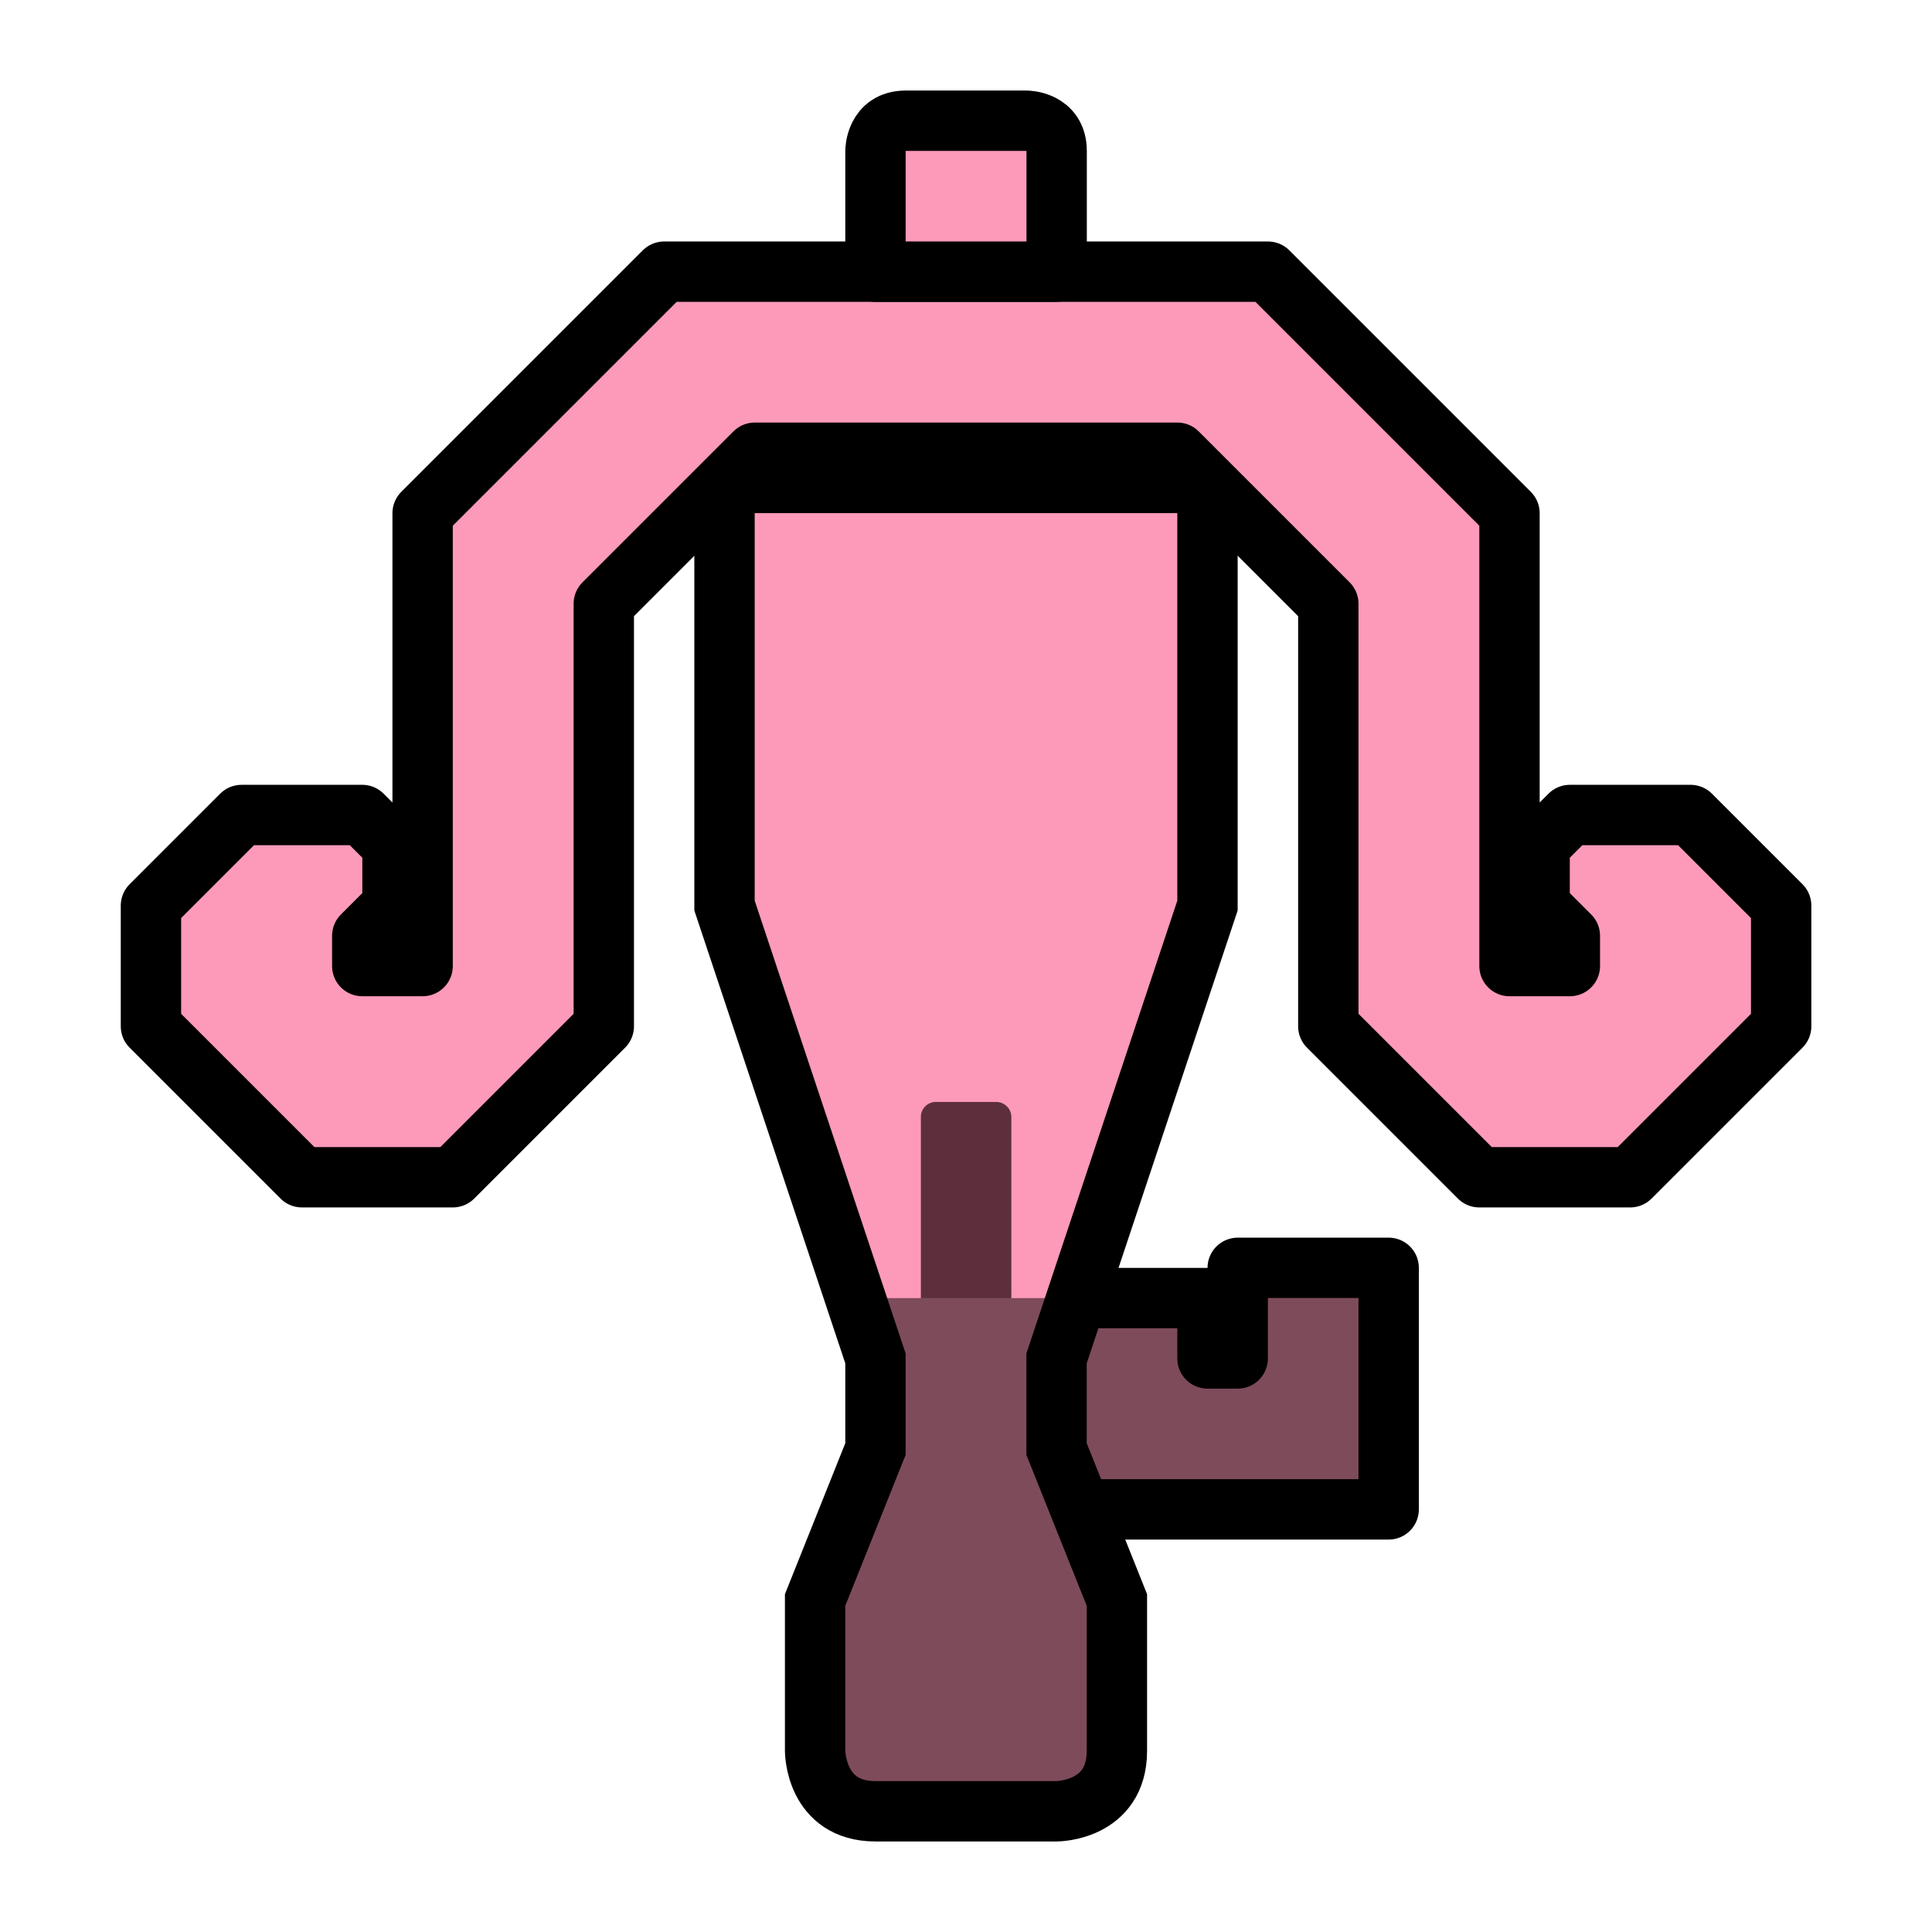
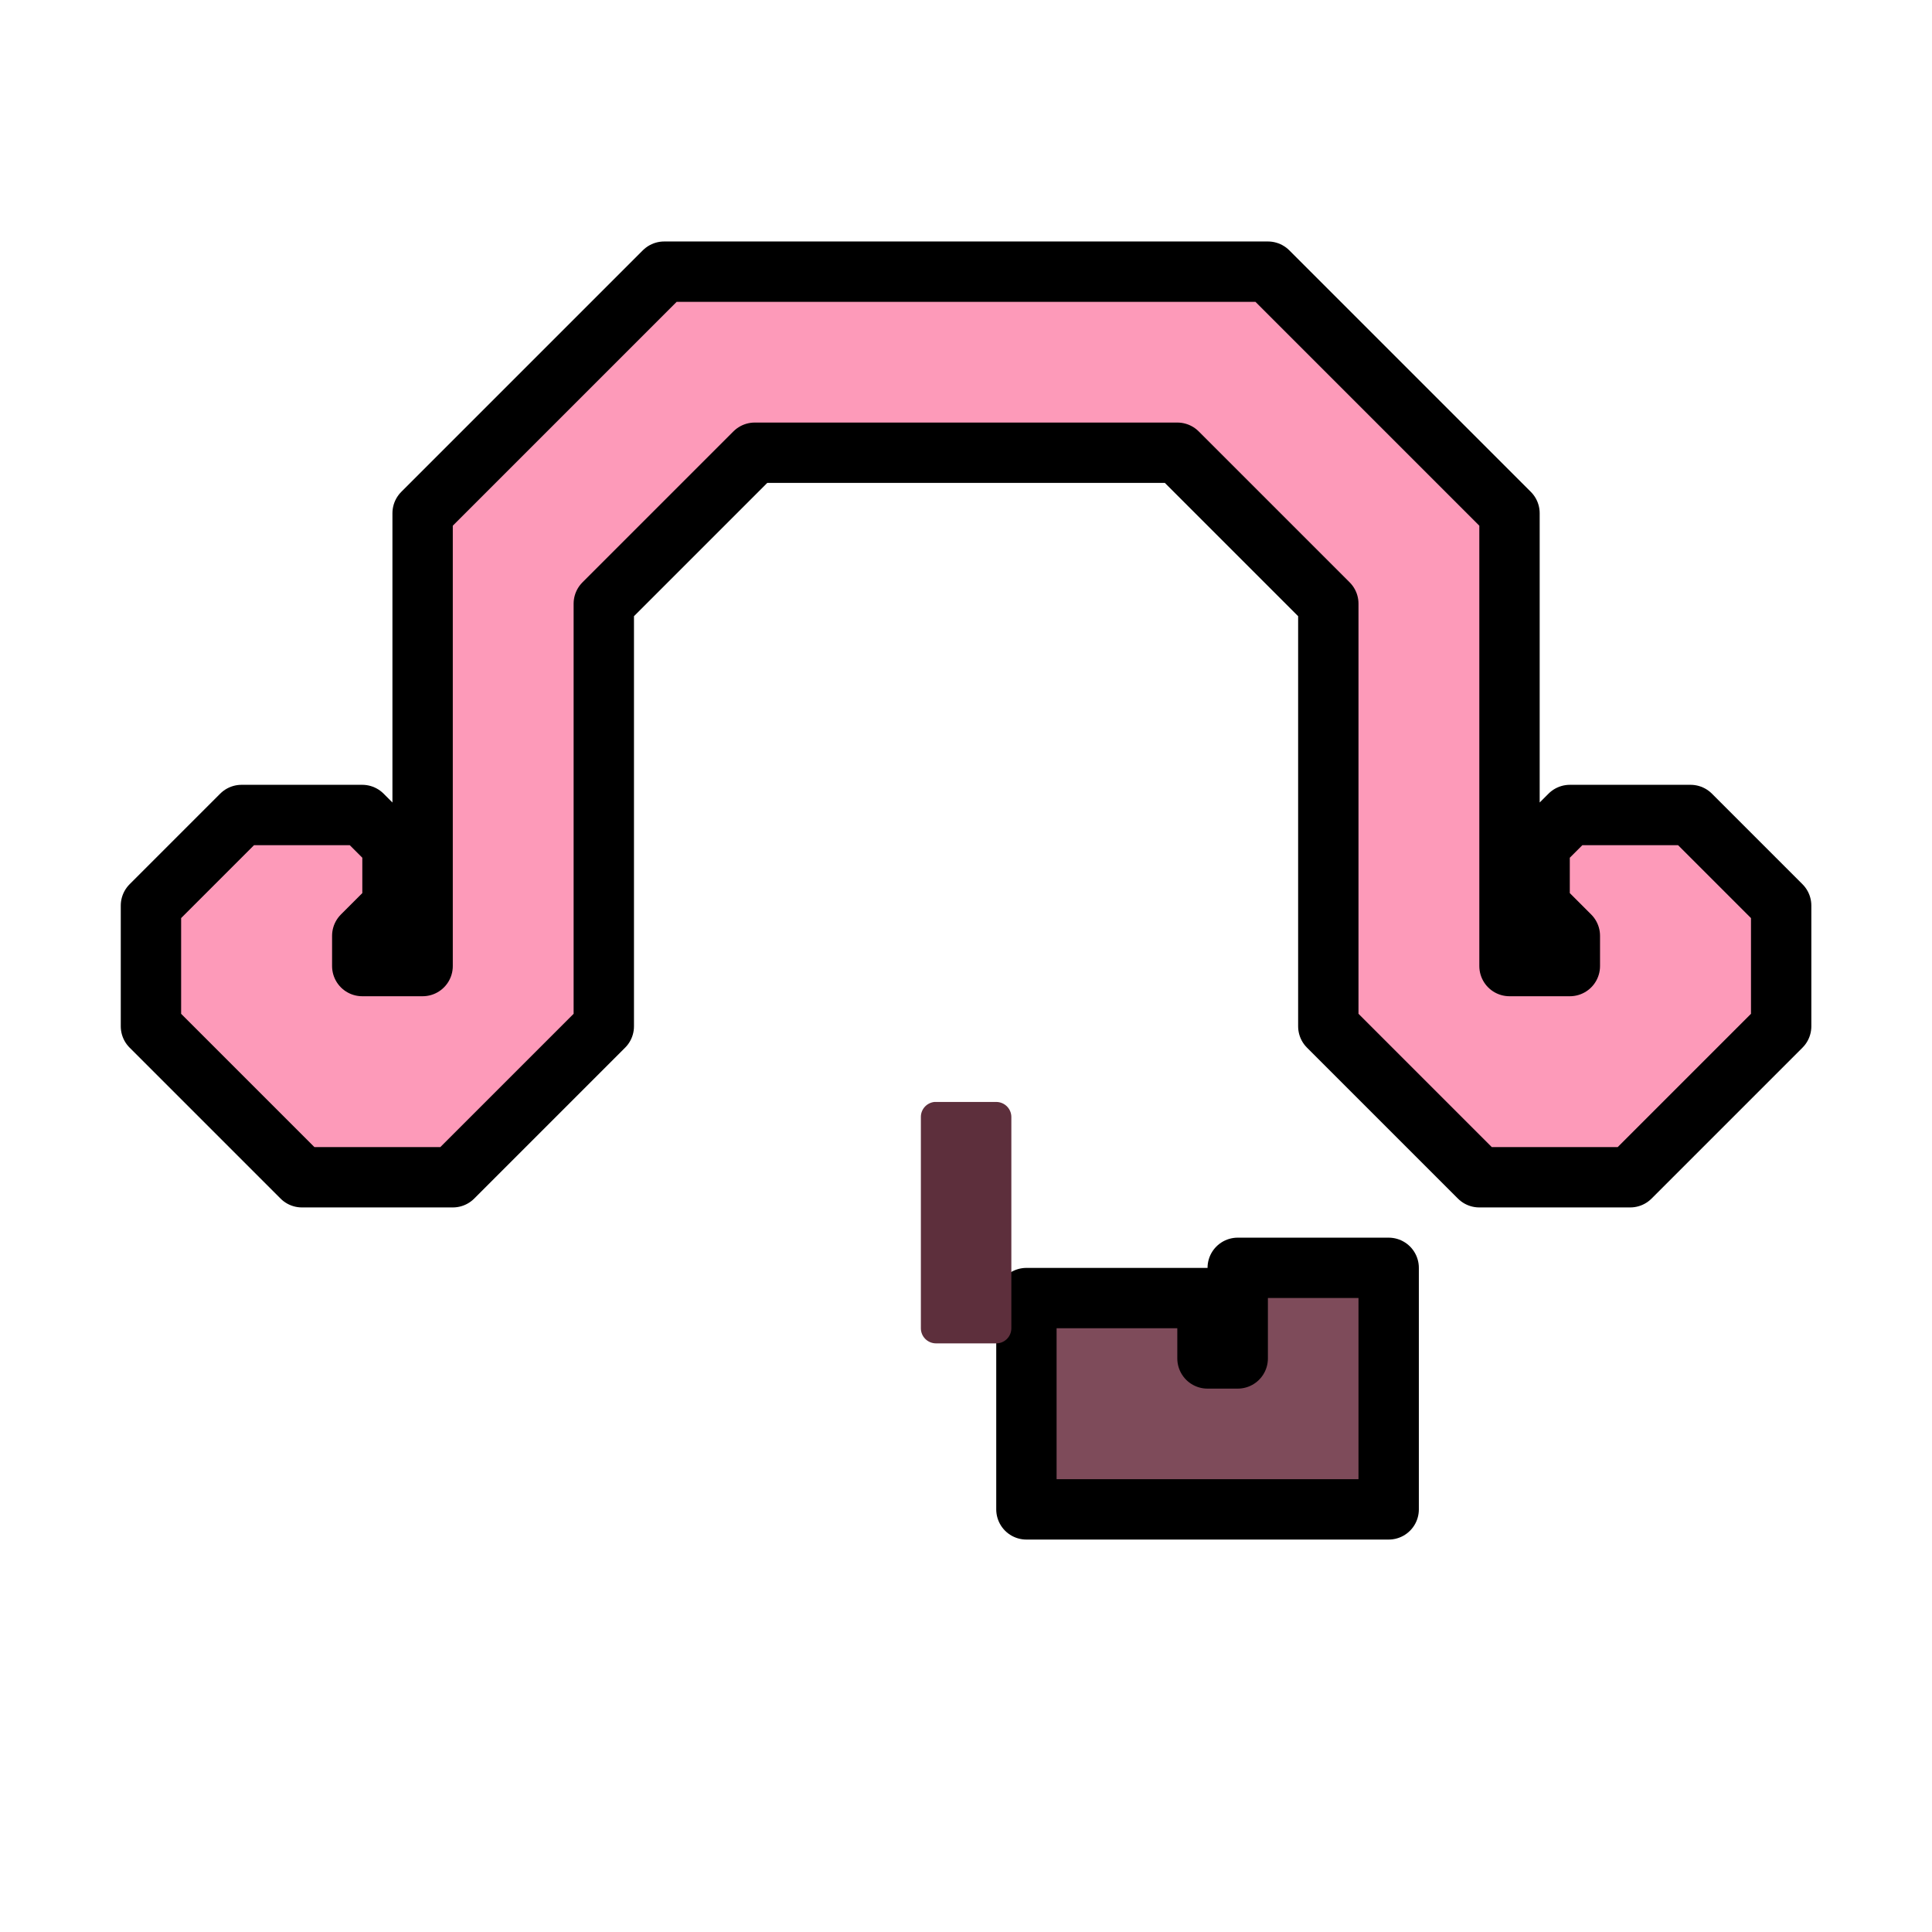
<svg xmlns="http://www.w3.org/2000/svg" xmlns:ns1="http://www.inkscape.org/namespaces/inkscape" xmlns:ns2="http://sodipodi.sourceforge.net/DTD/sodipodi-0.dtd" width="64" height="64" viewBox="0 0 16.933 16.933" version="1.1" id="svg4846" ns1:version="0.92.4 (5da689c313, 2019-01-14)" ns2:docname="5thGen Item Icon-Light Bowgun Yellow.svg">
  <defs id="defs4840" />
  <ns2:namedview id="base" pagecolor="#ffffff" bordercolor="#666666" borderopacity="1.0" ns1:pageopacity="0.0" ns1:pageshadow="2" ns1:zoom="5.6" ns1:cx="-10.818613" ns1:cy="37.145162" ns1:document-units="px" ns1:current-layer="layer1" showgrid="false" units="px" ns1:window-width="1304" ns1:window-height="745" ns1:window-x="-8" ns1:window-y="-8" ns1:window-maximized="1" showguides="true" ns1:guide-bbox="true" />
  <g ns1:label="Layer 1" ns1:groupmode="layer" id="layer1" transform="translate(0,-280.067)">
    <path style="display:inline;opacity:1;vector-effect:none;fill:#7E4B5A;fill-opacity:1;fill-rule:evenodd;stroke:#000000;stroke-width:0.529;stroke-linecap:butt;stroke-linejoin:round;stroke-miterlimit:4;stroke-dasharray:none;stroke-dashoffset:0;stroke-opacity:1" d="m 9.525,291.444 h 1.058 v 0.529 h 0.265 v -0.794 h 1.323 v 2.117 H 8.996 v -1.852 z" id="path2095" ns1:connector-curvature="0" />
-     <path style="display:inline;opacity:1;vector-effect:none;fill:#FD9AB9;fill-opacity:1;fill-rule:evenodd;stroke:none;stroke-width:0.265;stroke-linecap:butt;stroke-linejoin:miter;stroke-miterlimit:4;stroke-dasharray:none;stroke-dashoffset:0;stroke-opacity:1" d="m 10.583,284.3 v 3.704 l -1.323,3.704 h -1.587 l -1.323,-3.704 v -3.704 z" id="path2093" ns1:connector-curvature="0" />
    <path style="color:#000000;font-style:normal;font-variant:normal;font-weight:normal;font-stretch:normal;font-size:medium;line-height:normal;font-family:sans-serif;font-variant-ligatures:normal;font-variant-position:normal;font-variant-caps:normal;font-variant-numeric:normal;font-variant-alternates:normal;font-feature-settings:normal;text-indent:0;text-align:start;text-decoration:none;text-decoration-line:none;text-decoration-style:solid;text-decoration-color:#000000;letter-spacing:normal;word-spacing:normal;text-transform:none;writing-mode:lr-tb;direction:ltr;text-orientation:mixed;dominant-baseline:auto;baseline-shift:baseline;text-anchor:start;white-space:normal;shape-padding:0;clip-rule:nonzero;display:inline;overflow:visible;visibility:visible;opacity:1;isolation:auto;mix-blend-mode:normal;color-interpolation:sRGB;color-interpolation-filters:linearRGB;solid-color:#000000;solid-opacity:1;vector-effect:none;fill:#5D2F3C;fill-opacity:1;fill-rule:evenodd;stroke:none;stroke-width:0.265;stroke-linecap:butt;stroke-linejoin:round;stroke-miterlimit:4;stroke-dasharray:none;stroke-dashoffset:0;stroke-opacity:1;color-rendering:auto;image-rendering:auto;shape-rendering:auto;text-rendering:auto;enable-background:accumulate" d="m 8.19,289.725 c -0.067,0.007 -0.119,0.063 -0.119,0.131 v 1.854 c 7.938e-4,0.072 0.059,0.13 0.131,0.131 h 0.529 c 0.073,2.9e-4 0.132,-0.058 0.133,-0.131 v -1.588 -0.266 c -7.938e-4,-0.073 -0.06,-0.131 -0.133,-0.131 H 8.201 c -0.004,-1.7e-4 -0.008,-1.7e-4 -0.012,0 z" id="path2091" ns1:connector-curvature="0" ns2:nodetypes="cccccccccccc" />
-     <path style="display:inline;opacity:1;vector-effect:none;fill:#7E4B5A;fill-opacity:1;fill-rule:evenodd;stroke:none;stroke-width:0.265;stroke-linecap:butt;stroke-linejoin:miter;stroke-miterlimit:4;stroke-dasharray:none;stroke-dashoffset:0;stroke-opacity:1" d="m 7.408,291.444 h 2.117 l -0.265,0.529 v 1.058 l 0.529,1.058 v 1.323 l -0.265,0.529 H 7.408 l -0.265,-0.529 v -1.323 l 0.529,-1.058 v -1.058 z" id="path2089" ns1:connector-curvature="0" />
-     <path style="display:inline;opacity:1;vector-effect:none;fill:none;fill-opacity:1;fill-rule:evenodd;stroke:#000000;stroke-width:0.529;stroke-linecap:butt;stroke-linejoin:miter;stroke-miterlimit:4;stroke-dasharray:none;stroke-dashoffset:0;stroke-opacity:1" d="M 8.467,284.3 H 6.35 v 3.704 l 1.323,3.969 v 0.794 l -0.529,1.323 v 1.323 c 0,0 0,0.529 0.529,0.529 0.529,0 1.587,0 1.587,0 0,0 0.529,0 0.529,-0.529 0,-0.529 0,-1.323 0,-1.323 l -0.529,-1.323 v -0.794 l 1.323,-3.969 v -3.704 z" id="path2087" ns1:connector-curvature="0" />
    <path ns1:connector-curvature="0" style="display:inline;opacity:1;vector-effect:none;fill:#FD9AB9;fill-opacity:1;fill-rule:evenodd;stroke:#000000;stroke-width:0.529;stroke-linecap:butt;stroke-linejoin:round;stroke-miterlimit:4;stroke-dasharray:none;stroke-dashoffset:0;stroke-opacity:1" d="m 5.821,282.448 -2.117,2.117 v 3.969 H 3.175 v -0.265 l 0.265,-0.265 v -0.529 L 3.175,287.21 H 2.117 l -0.794,0.794 v 1.058 l 1.323,1.323 h 1.323 l 1.323,-1.323 v -3.704 L 6.615,284.035 H 8.467 10.319 l 1.323,1.323 v 3.704 l 1.323,1.323 h 1.323 l 1.323,-1.323 v -1.058 l -0.794,-0.794 h -1.058 l -0.265,0.265 v 0.529 l 0.265,0.265 v 0.265 h -0.529 v -3.969 L 11.113,282.448 H 8.467 Z" id="path2069" />
-     <path style="display:inline;opacity:1;vector-effect:none;fill:#FD9AB9;fill-opacity:1;fill-rule:evenodd;stroke:#000000;stroke-width:0.529;stroke-linecap:butt;stroke-linejoin:round;stroke-miterlimit:4;stroke-dasharray:none;stroke-dashoffset:0;stroke-opacity:1" d="m 7.673,282.448 v -1.058 c 0,0 0,-0.265 0.265,-0.265 0.265,0 1.058,0 1.058,0 0,0 0.265,0 0.265,0.265 0,0.265 0,1.058 0,1.058 z" id="path2100" ns1:connector-curvature="0" />
  </g>
</svg>